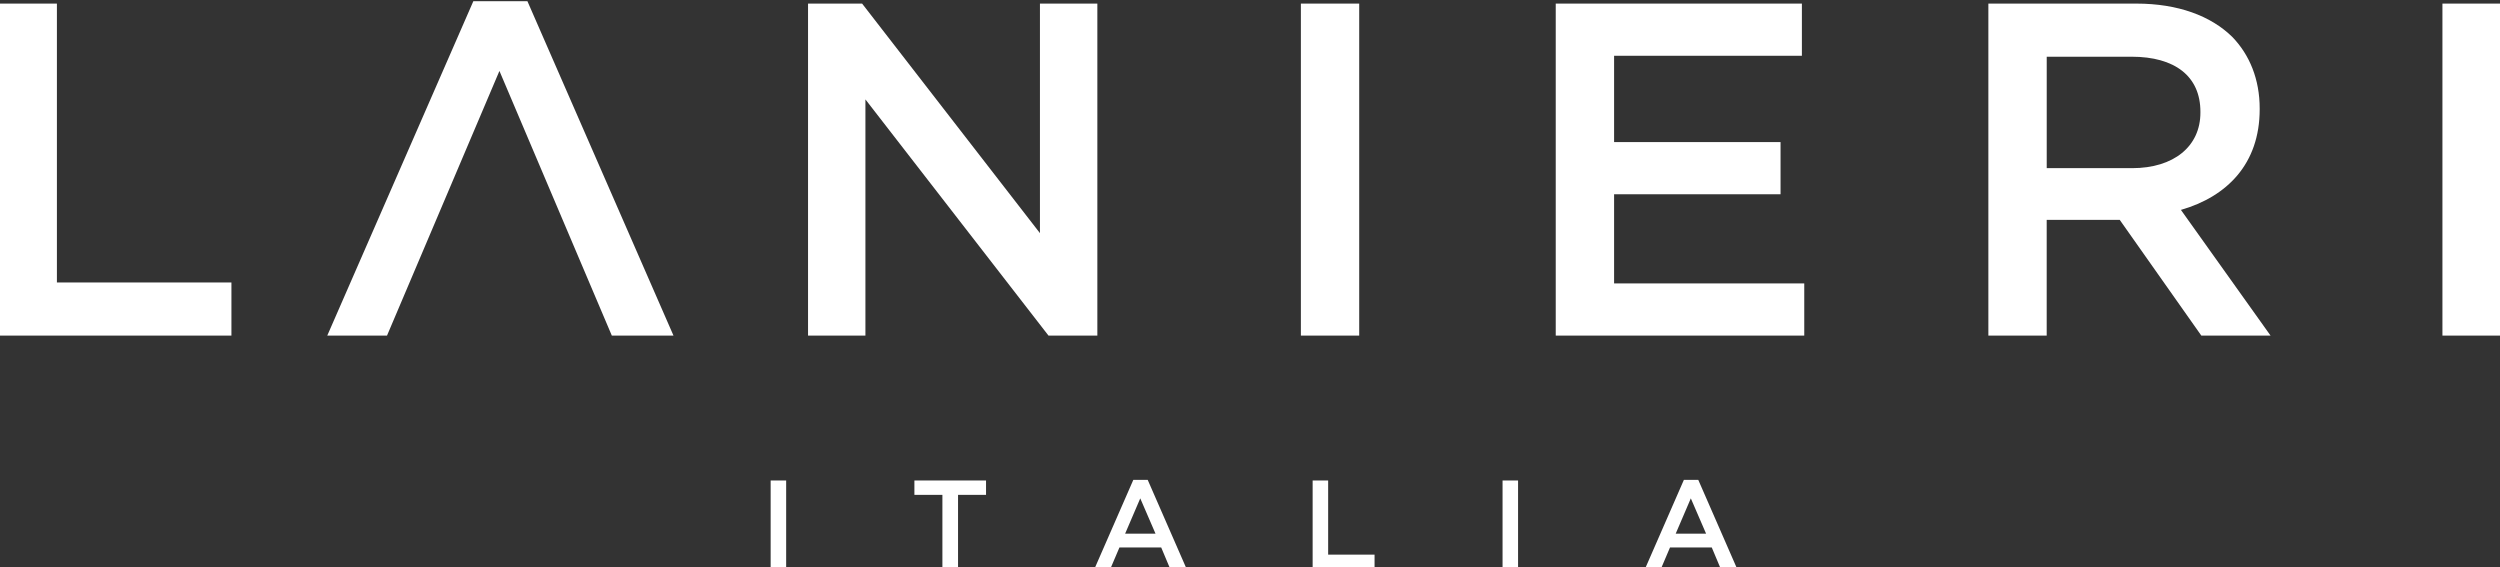
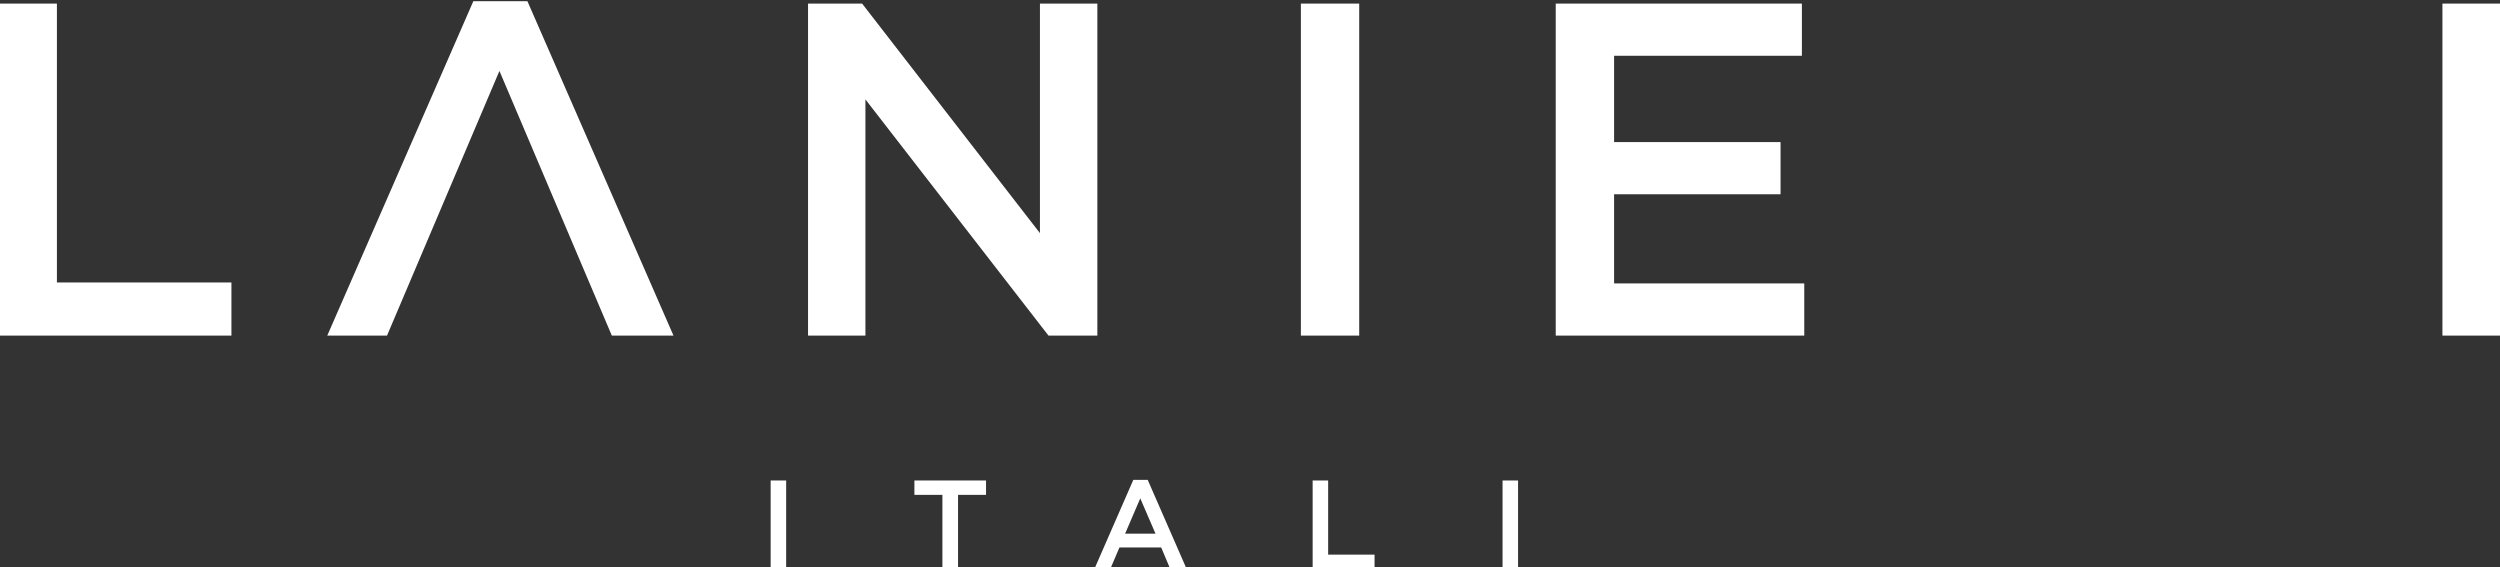
<svg xmlns="http://www.w3.org/2000/svg" fill="none" viewBox="0 0 793 180" height="180" width="793">
  <rect x="0" y="0" width="793" height="180" fill="#333333" stroke="none" />
  <g clip-path="url(#clip0_770_1905)">
    <path fill="white" d="M18.05 1.14H-0.46V106.45H73.41V89.6H18.05V1.14Z" />
    <path fill="white" d="M329.87 73.95L273.46 1.14H256.31V106.45H274.51V31.53L332.58 106.45H348.08V1.14H329.87V73.95Z" />
    <path fill="white" d="M431.14 1.14H412.64V106.45H431.14V1.14Z" />
    <path fill="white" d="M511.99 61.62H564.79V45.07H511.99V17.69H571.56V1.14H493.48V106.45H572.31V89.9H511.99V61.62Z" />
-     <path fill="white" d="M716.77 34.69V34.39C716.77 25.21 713.61 17.39 708.04 11.67C701.27 5.05 690.89 1.14 677.65 1.14H630.71V106.45H649.21V69.74H672.38L698.26 106.45H720.22L691.79 66.58C706.39 62.37 716.77 51.99 716.77 34.69ZM649.22 53.34V17.99H676.15C689.84 17.99 697.97 24.16 697.97 35.44V35.74C697.97 46.42 689.54 53.34 676.3 53.34H649.22Z" />
    <path fill="white" d="M793.24 1.14H774.74V106.45H793.24V1.14Z" />
    <path fill="white" d="M150.14 0.39L103.81 106.45H122.76L158.42 22.5L194.07 106.45H213.63L167.3 0.39H150.14Z" />
    <path fill="white" d="M244.45 152.41H249.37V180.41H244.45V152.41Z" />
    <path fill="white" d="M298.93 156.97H290.05V152.41H312.77V156.97H303.89V180.41H298.93V156.97Z" />
    <path fill="white" d="M359.49 152.21H364.05L376.37 180.41H371.17L368.33 173.65H355.09L352.21 180.41H347.17L359.49 152.21ZM366.53 169.28L361.69 158.08L356.89 169.28H366.53Z" />
    <path fill="white" d="M416.37 152.41H421.29V175.93H436.01V180.41H416.37V152.41Z" />
    <path fill="white" d="M476.61 152.41H481.53V180.41H476.61V152.41Z" />
-     <path fill="white" d="M534.13 152.21H538.69L551.01 180.41H545.81L542.97 173.65H529.73L526.85 180.41H521.81L534.13 152.21ZM541.17 169.28L536.33 158.08L531.53 169.28H541.17Z" />
  </g>
  <defs>
    <clipPath id="clip0_770_1905">
      <rect fill="white" height="180" width="793" />
    </clipPath>
  </defs>
</svg>